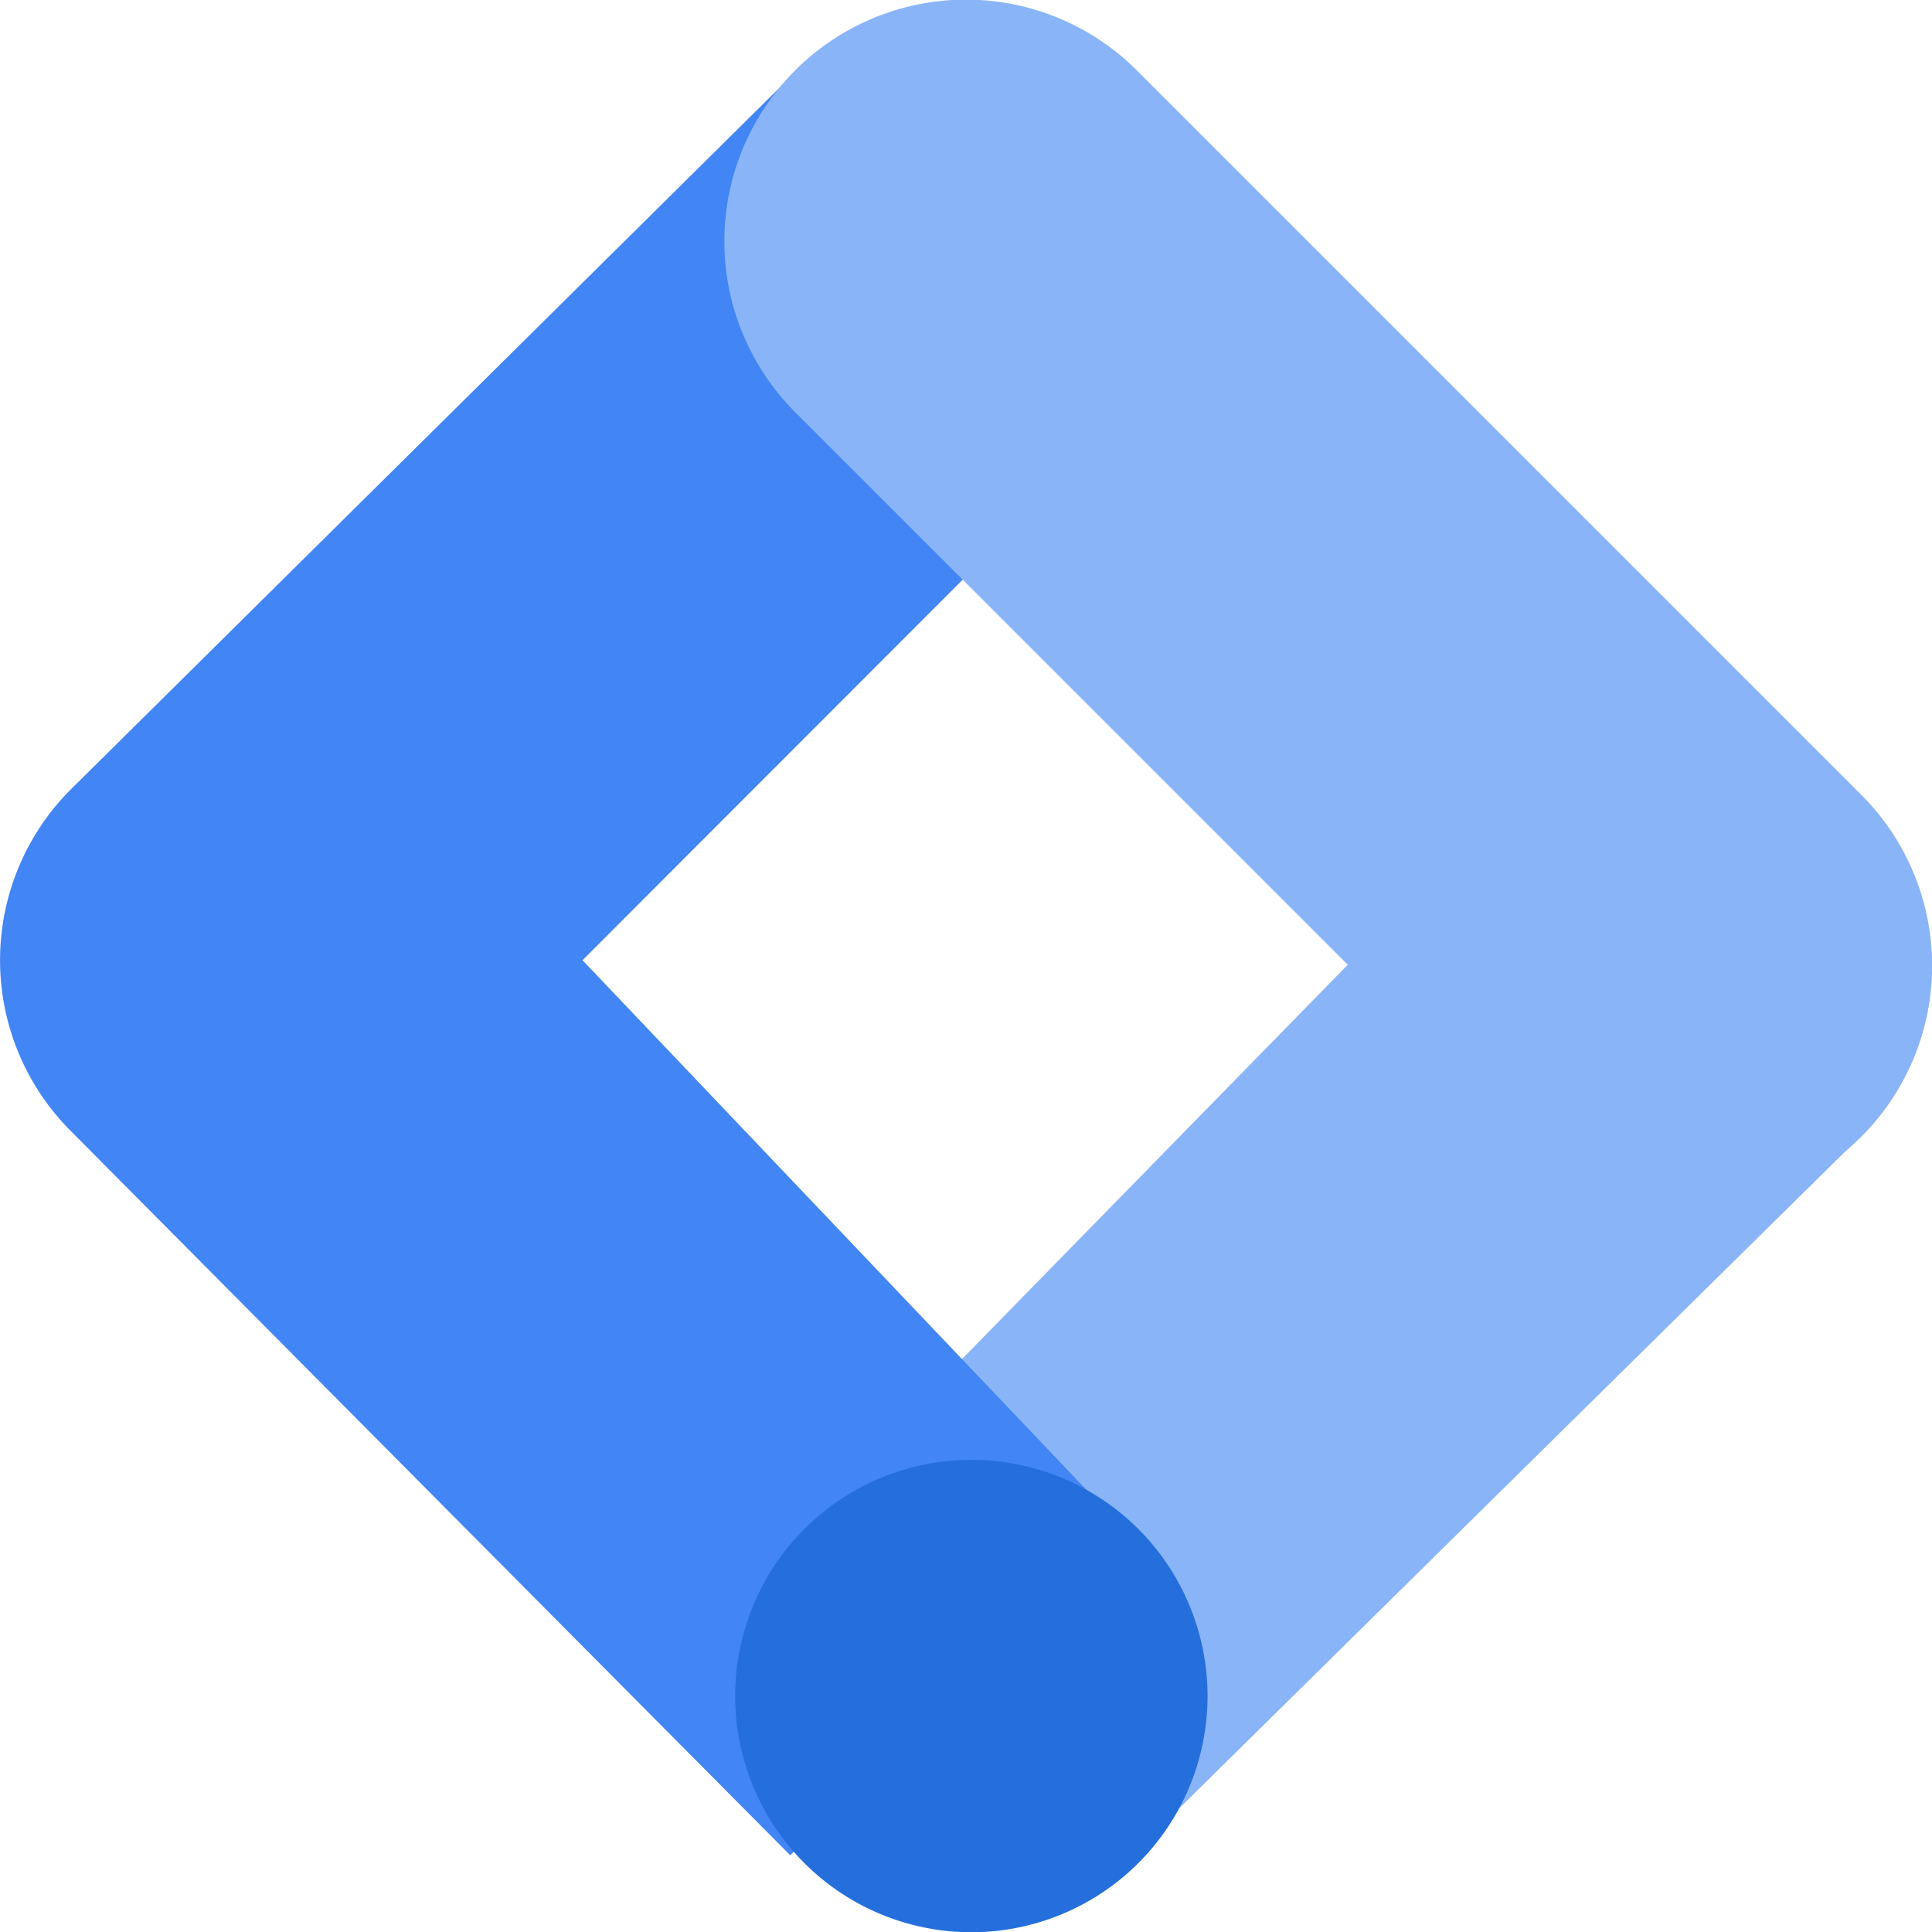
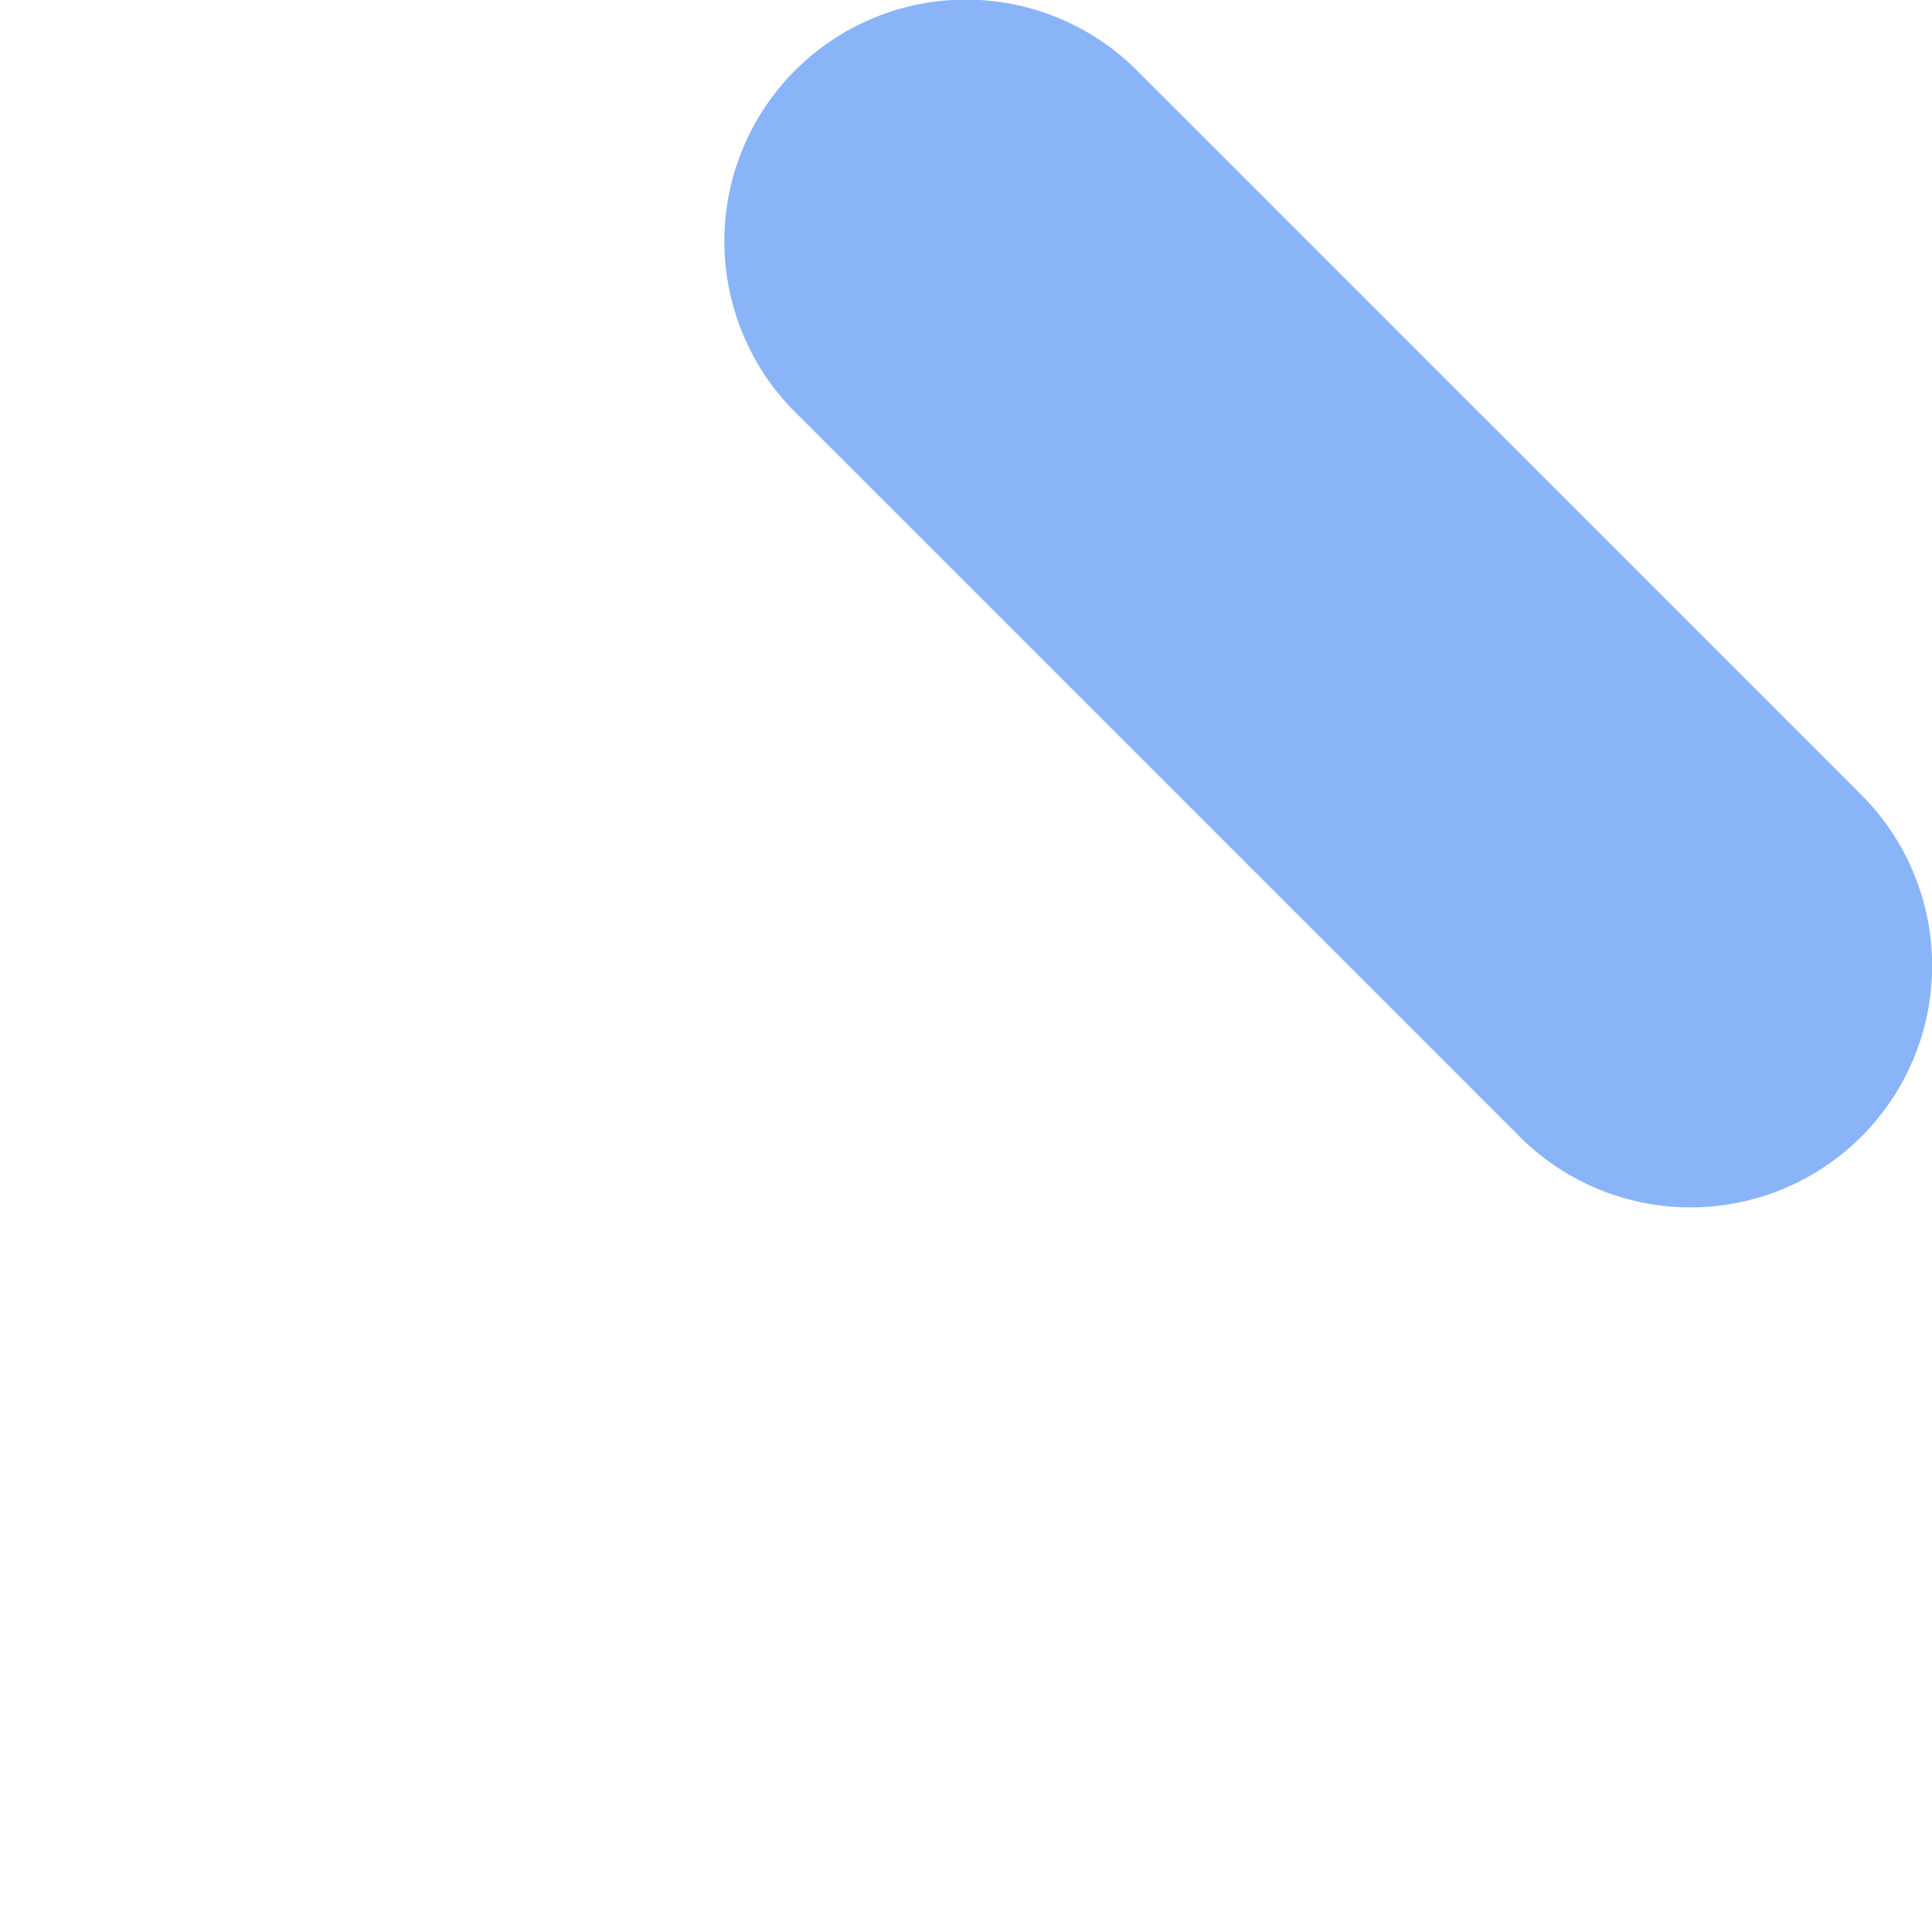
<svg xmlns="http://www.w3.org/2000/svg" width="40" height="40" fill="none">
  <g clip-path="url(#a)">
-     <path fill="#8AB4F8" d="m23.48 38.36-6.94-6.77 14.9-15.23 7.2 7.05-15.16 14.95Z" />
-     <path fill="#4285F4" d="M23.5 8.43 16.6 1.36 1.46 16.35a5 5 0 0 0 0 7.06l14.9 15 7.05-6.6-11.35-11.93L23.5 8.43Z" />
    <path fill="#8AB4F8" d="m38.54 16.46-15-15a5 5 0 0 0-7.08 7.07l15 15a5 5 0 0 0 7.08-7.07Z" />
-     <path fill="#246FDB" d="M19.89 40a4.89 4.89 0 1 0 0-9.77 4.89 4.89 0 0 0 0 9.77Z" />
  </g>
  <defs>
    <clipPath id="a">
      <path fill="#fff" d="M0 0h40v40H0z" />
    </clipPath>
  </defs>
</svg>